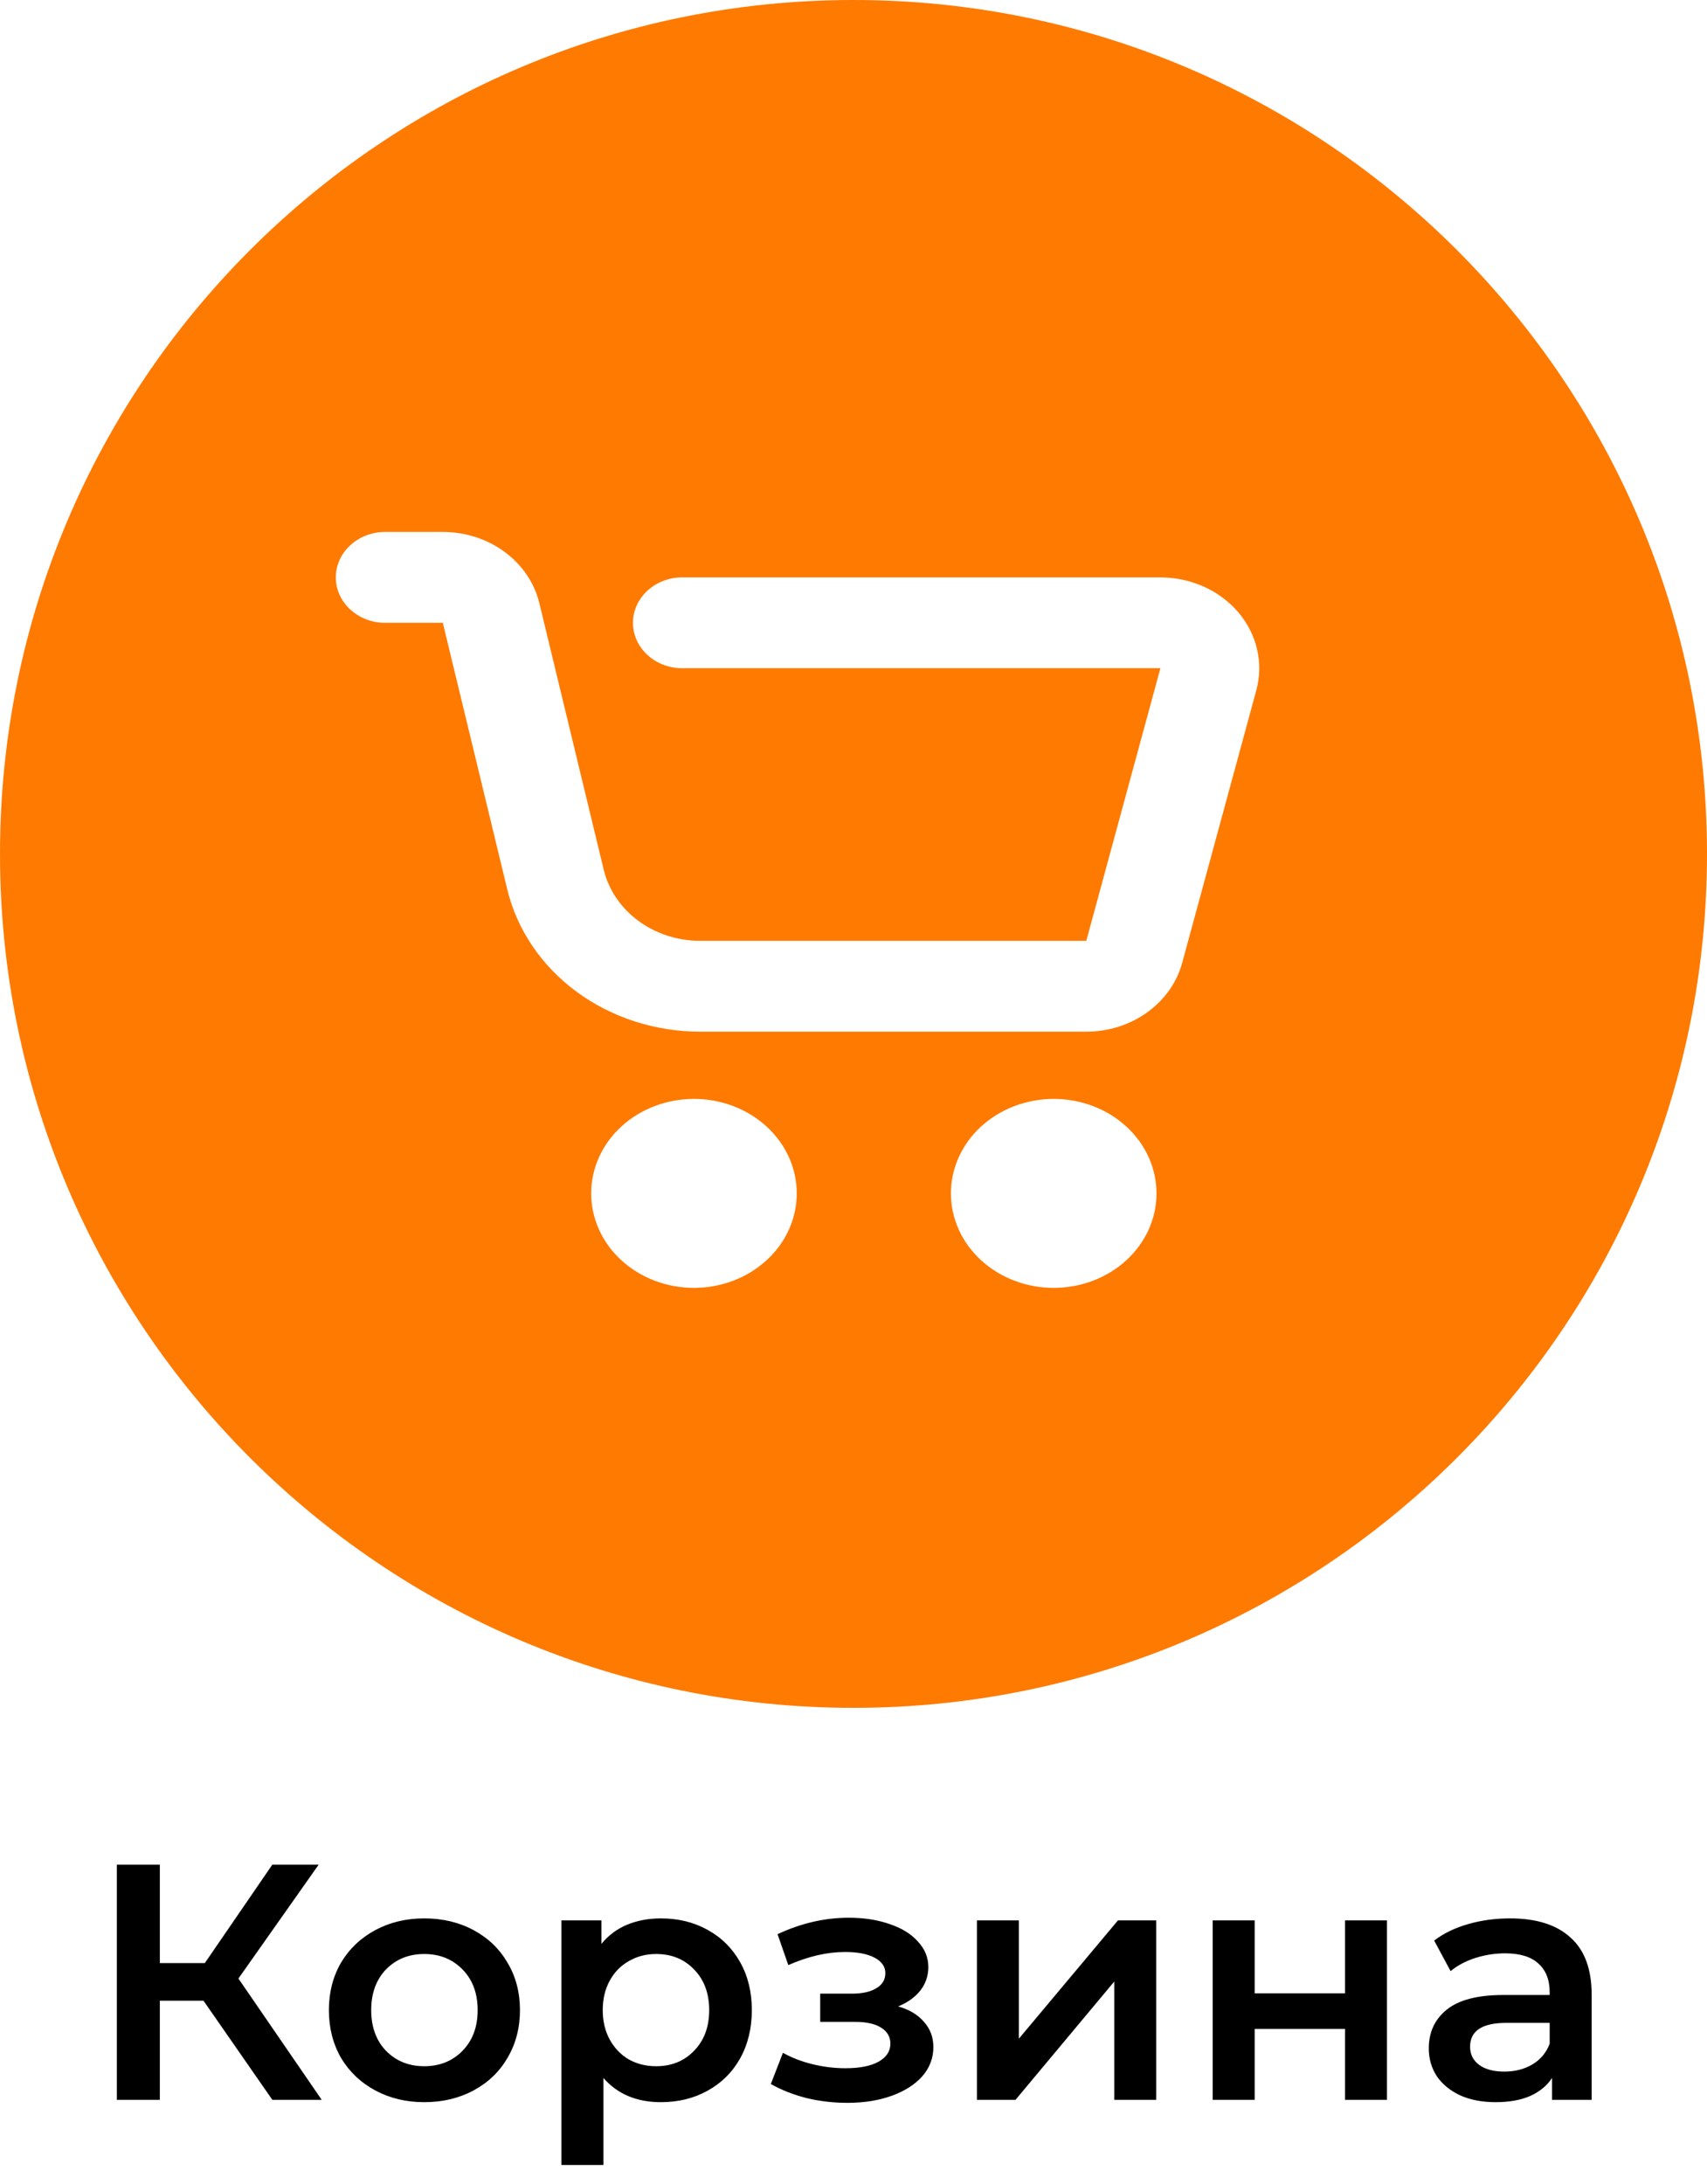
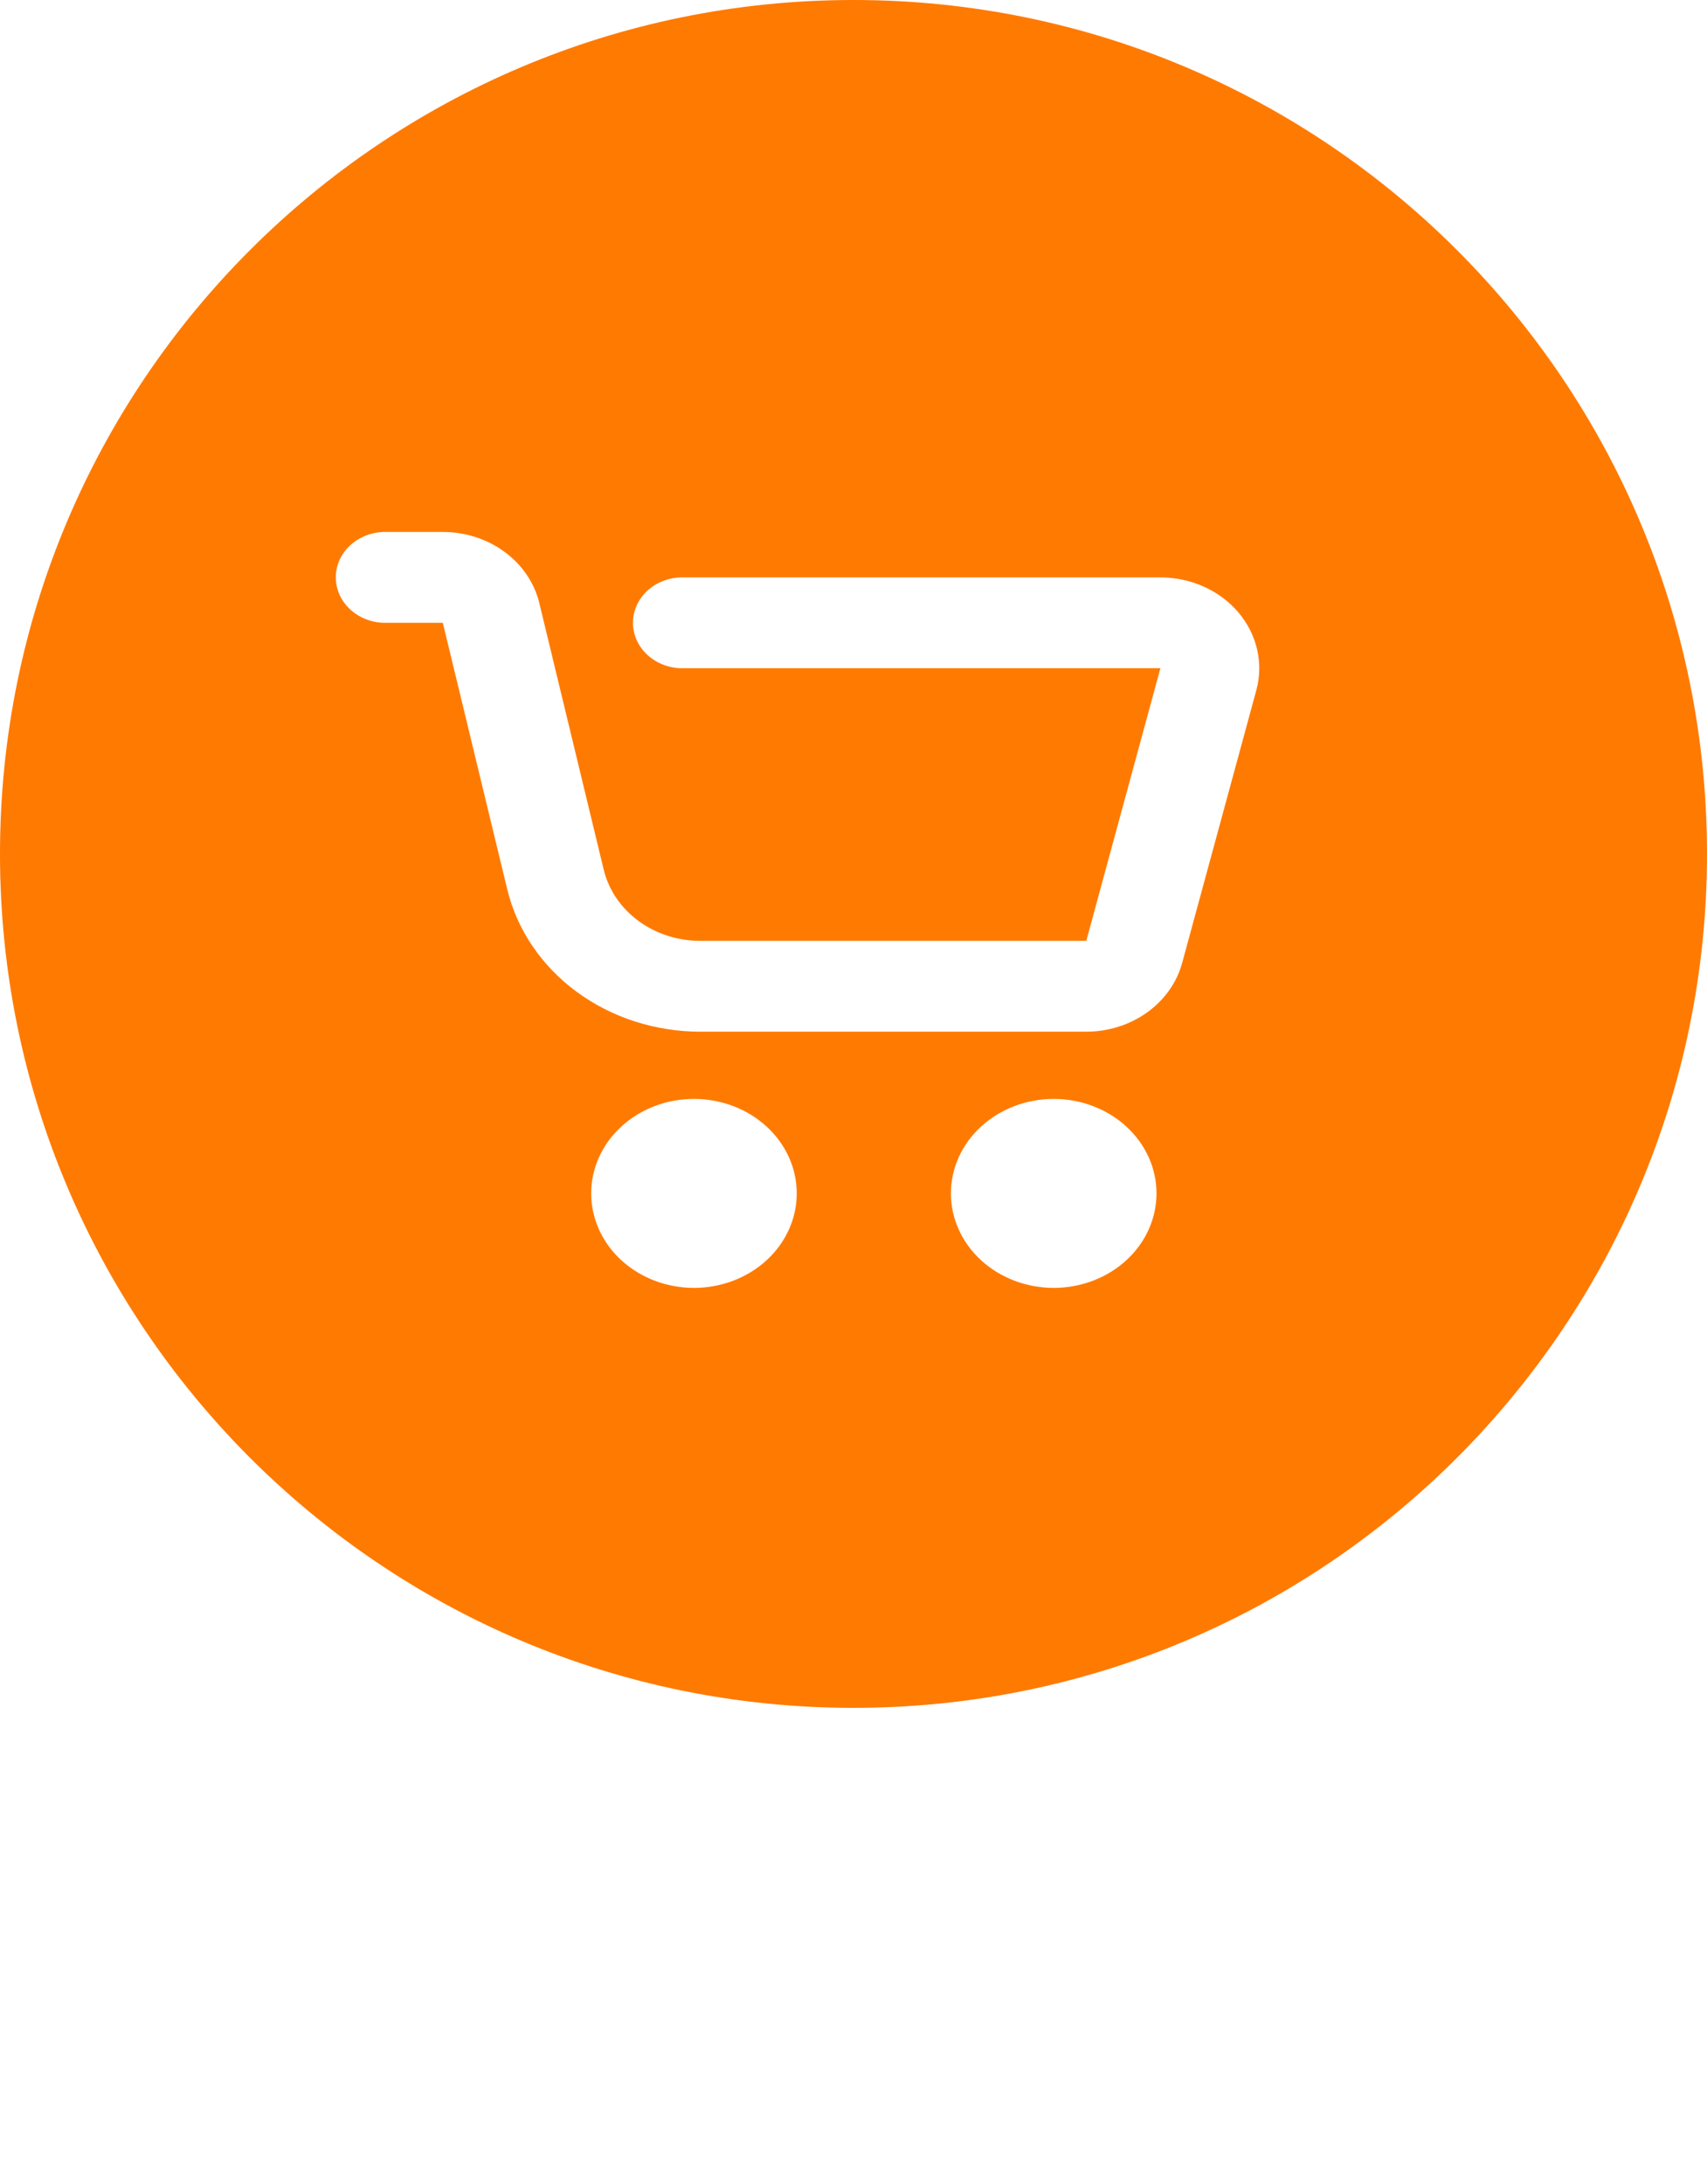
<svg xmlns="http://www.w3.org/2000/svg" width="61" height="78" viewBox="0 0 61 78" fill="none">
  <path fill-rule="evenodd" clip-rule="evenodd" d="M30.5 61C47.345 61 61 47.345 61 30.5C61 13.655 47.345 0 30.5 0C13.655 0 0 13.655 0 30.5C0 47.345 13.655 61 30.5 61ZM22.202 45.011C22.89 45.644 23.825 46 24.799 46C25.773 46 26.707 45.644 27.396 45.011C28.085 44.379 28.472 43.52 28.472 42.625C28.472 41.73 28.085 40.871 27.396 40.239C26.707 39.606 25.773 39.25 24.799 39.25C23.825 39.25 22.89 39.606 22.202 40.239C21.513 40.871 21.126 41.73 21.126 42.625C21.126 43.52 21.513 44.379 22.202 45.011ZM35.057 45.011C35.746 45.644 36.681 46 37.655 46C38.629 46 39.563 45.644 40.252 45.011C40.941 44.379 41.328 43.52 41.328 42.625C41.328 41.73 40.941 40.871 40.252 40.239C39.563 39.606 38.629 39.25 37.655 39.25C36.681 39.25 35.746 39.606 35.057 40.239C34.368 40.871 33.981 41.73 33.981 42.625C33.981 43.52 34.368 44.379 35.057 45.011ZM12.498 21.752C12.817 22.055 13.251 22.232 13.71 22.245H15.824L18.127 31.766C18.475 33.208 19.349 34.497 20.602 35.421C21.856 36.345 23.416 36.849 25.023 36.849H38.819C39.607 36.849 40.372 36.607 40.993 36.161C41.614 35.716 42.055 35.092 42.246 34.39L44.894 24.657C45.025 24.178 45.035 23.678 44.923 23.196C44.812 22.713 44.582 22.26 44.252 21.871C43.922 21.483 43.499 21.168 43.017 20.952C42.534 20.736 42.004 20.623 41.467 20.623H24.305C23.851 20.642 23.422 20.822 23.108 21.124C22.794 21.426 22.619 21.827 22.619 22.245C22.619 22.663 22.794 23.064 23.108 23.366C23.422 23.669 23.851 23.848 24.305 23.867H41.467L38.819 33.604H25.023C23.366 33.604 21.934 32.547 21.574 31.062L19.273 21.541C18.913 20.056 17.48 19 15.824 19H13.71C13.251 19.014 12.817 19.191 12.498 19.493C12.178 19.796 12 20.201 12 20.622C12 21.044 12.178 21.449 12.498 21.752Z" fill="#FF7A00" />
-   <path d="M7.272 71.46H5.712V75H4.176V66.6H5.712V70.116H7.32L9.732 66.6H11.388L8.52 70.668L11.496 75H9.732L7.272 71.46ZM15.161 75.084C14.513 75.084 13.929 74.944 13.409 74.664C12.889 74.384 12.481 73.996 12.185 73.5C11.897 72.996 11.753 72.428 11.753 71.796C11.753 71.164 11.897 70.6 12.185 70.104C12.481 69.608 12.889 69.22 13.409 68.94C13.929 68.66 14.513 68.52 15.161 68.52C15.817 68.52 16.405 68.66 16.925 68.94C17.445 69.22 17.849 69.608 18.137 70.104C18.433 70.6 18.581 71.164 18.581 71.796C18.581 72.428 18.433 72.996 18.137 73.5C17.849 73.996 17.445 74.384 16.925 74.664C16.405 74.944 15.817 75.084 15.161 75.084ZM15.161 73.8C15.713 73.8 16.169 73.616 16.529 73.248C16.889 72.88 17.069 72.396 17.069 71.796C17.069 71.196 16.889 70.712 16.529 70.344C16.169 69.976 15.713 69.792 15.161 69.792C14.609 69.792 14.153 69.976 13.793 70.344C13.441 70.712 13.265 71.196 13.265 71.796C13.265 72.396 13.441 72.88 13.793 73.248C14.153 73.616 14.609 73.8 15.161 73.8ZM23.615 68.52C24.239 68.52 24.795 68.656 25.283 68.928C25.779 69.2 26.167 69.584 26.447 70.08C26.727 70.576 26.867 71.148 26.867 71.796C26.867 72.444 26.727 73.02 26.447 73.524C26.167 74.02 25.779 74.404 25.283 74.676C24.795 74.948 24.239 75.084 23.615 75.084C22.751 75.084 22.067 74.796 21.563 74.22V77.328H20.063V68.592H21.491V69.432C21.739 69.128 22.043 68.9 22.403 68.748C22.771 68.596 23.175 68.52 23.615 68.52ZM23.447 73.8C23.999 73.8 24.451 73.616 24.803 73.248C25.163 72.88 25.343 72.396 25.343 71.796C25.343 71.196 25.163 70.712 24.803 70.344C24.451 69.976 23.999 69.792 23.447 69.792C23.087 69.792 22.763 69.876 22.475 70.044C22.187 70.204 21.959 70.436 21.791 70.74C21.623 71.044 21.539 71.396 21.539 71.796C21.539 72.196 21.623 72.548 21.791 72.852C21.959 73.156 22.187 73.392 22.475 73.56C22.763 73.72 23.087 73.8 23.447 73.8ZM32.094 71.664C32.494 71.776 32.802 71.96 33.018 72.216C33.242 72.464 33.354 72.764 33.354 73.116C33.354 73.508 33.222 73.856 32.958 74.16C32.694 74.456 32.33 74.688 31.866 74.856C31.402 75.024 30.874 75.108 30.282 75.108C29.786 75.108 29.302 75.052 28.83 74.94C28.358 74.82 27.93 74.652 27.546 74.436L27.978 73.32C28.29 73.496 28.642 73.632 29.034 73.728C29.426 73.824 29.818 73.872 30.21 73.872C30.714 73.872 31.106 73.796 31.386 73.644C31.674 73.484 31.818 73.268 31.818 72.996C31.818 72.748 31.706 72.556 31.482 72.42C31.266 72.284 30.958 72.216 30.558 72.216H29.31V71.208H30.438C30.814 71.208 31.106 71.144 31.314 71.016C31.53 70.888 31.638 70.708 31.638 70.476C31.638 70.244 31.51 70.06 31.254 69.924C30.998 69.788 30.646 69.72 30.198 69.72C29.558 69.72 28.882 69.876 28.17 70.188L27.786 69.084C28.626 68.692 29.474 68.496 30.33 68.496C30.874 68.496 31.362 68.572 31.794 68.724C32.226 68.868 32.562 69.076 32.802 69.348C33.05 69.612 33.174 69.916 33.174 70.26C33.174 70.572 33.078 70.852 32.886 71.1C32.694 71.34 32.43 71.528 32.094 71.664ZM34.91 68.592H36.41V72.816L39.95 68.592H41.318V75H39.818V70.776L36.29 75H34.91V68.592ZM43.336 68.592H44.836V71.196H48.064V68.592H49.564V75H48.064V72.468H44.836V75H43.336V68.592ZM53.962 68.52C54.906 68.52 55.626 68.748 56.122 69.204C56.626 69.652 56.878 70.332 56.878 71.244V75H55.462V74.22C55.278 74.5 55.014 74.716 54.67 74.868C54.334 75.012 53.926 75.084 53.446 75.084C52.966 75.084 52.546 75.004 52.186 74.844C51.826 74.676 51.546 74.448 51.346 74.16C51.154 73.864 51.058 73.532 51.058 73.164C51.058 72.588 51.27 72.128 51.694 71.784C52.126 71.432 52.802 71.256 53.722 71.256H55.378V71.16C55.378 70.712 55.242 70.368 54.97 70.128C54.706 69.888 54.31 69.768 53.782 69.768C53.422 69.768 53.066 69.824 52.714 69.936C52.37 70.048 52.078 70.204 51.838 70.404L51.25 69.312C51.586 69.056 51.99 68.86 52.462 68.724C52.934 68.588 53.434 68.52 53.962 68.52ZM53.758 73.992C54.134 73.992 54.466 73.908 54.754 73.74C55.05 73.564 55.258 73.316 55.378 72.996V72.252H53.83C52.966 72.252 52.534 72.536 52.534 73.104C52.534 73.376 52.642 73.592 52.858 73.752C53.074 73.912 53.374 73.992 53.758 73.992Z" fill="black" />
</svg>